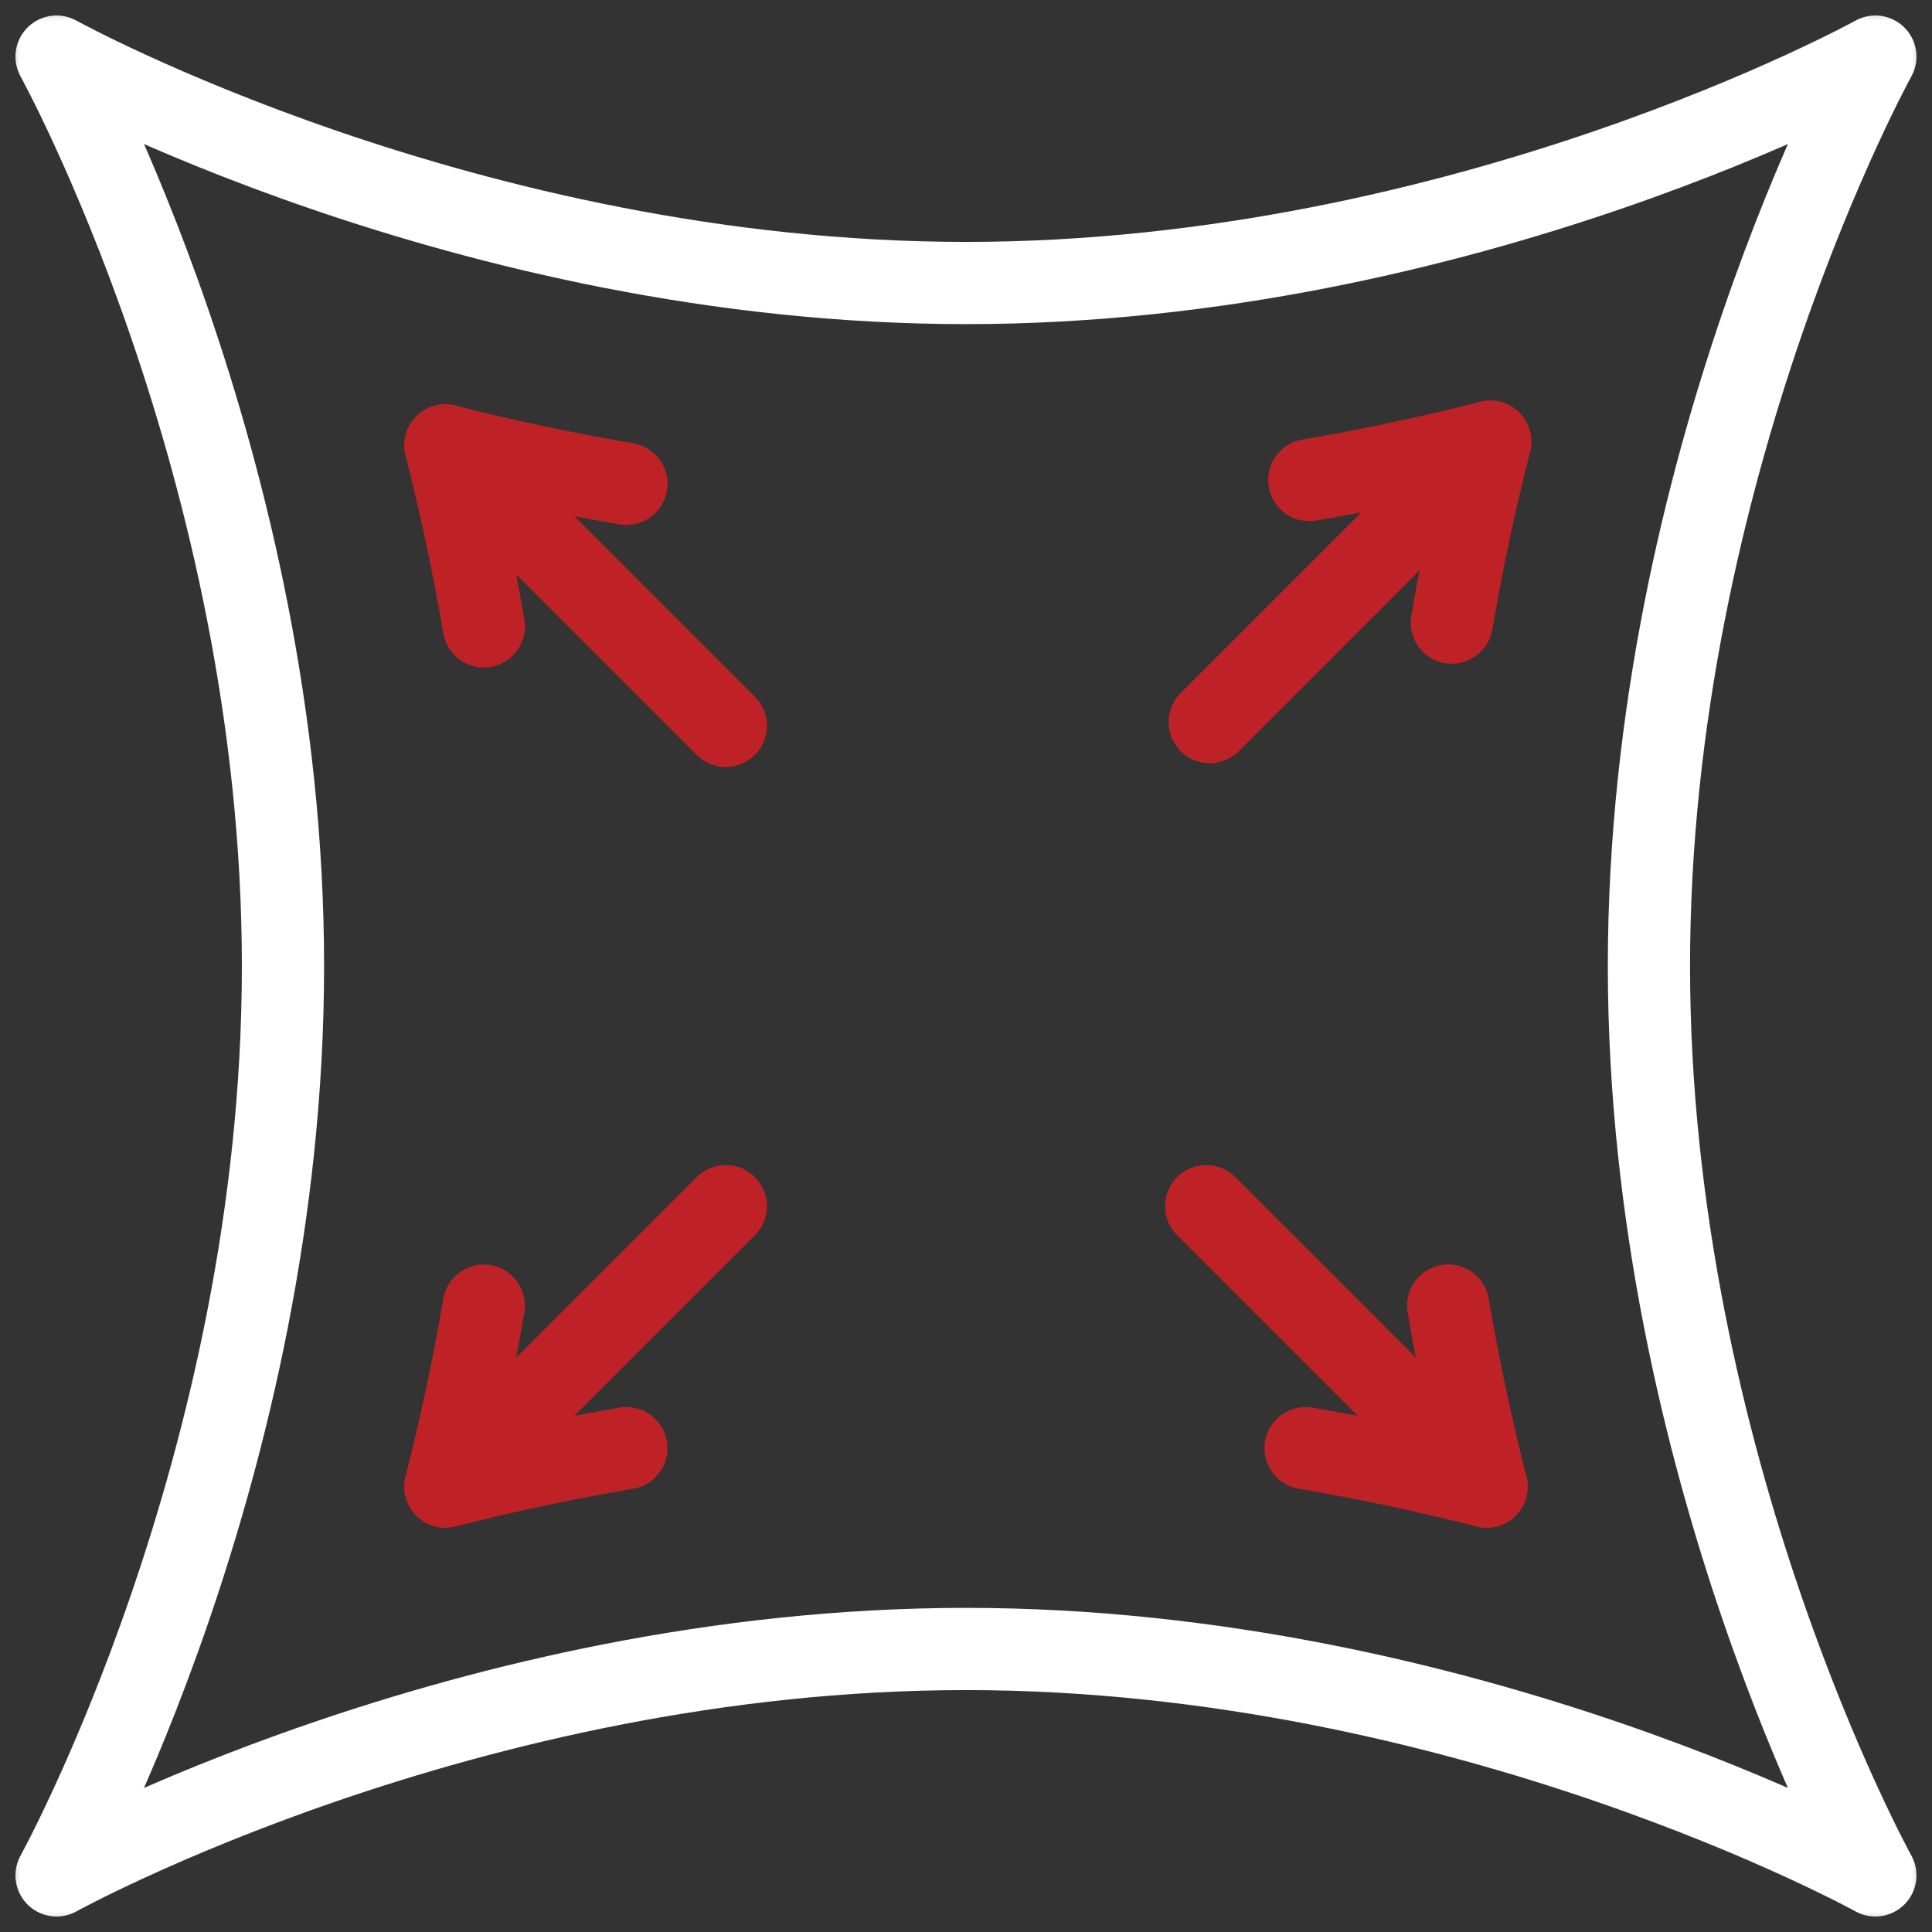
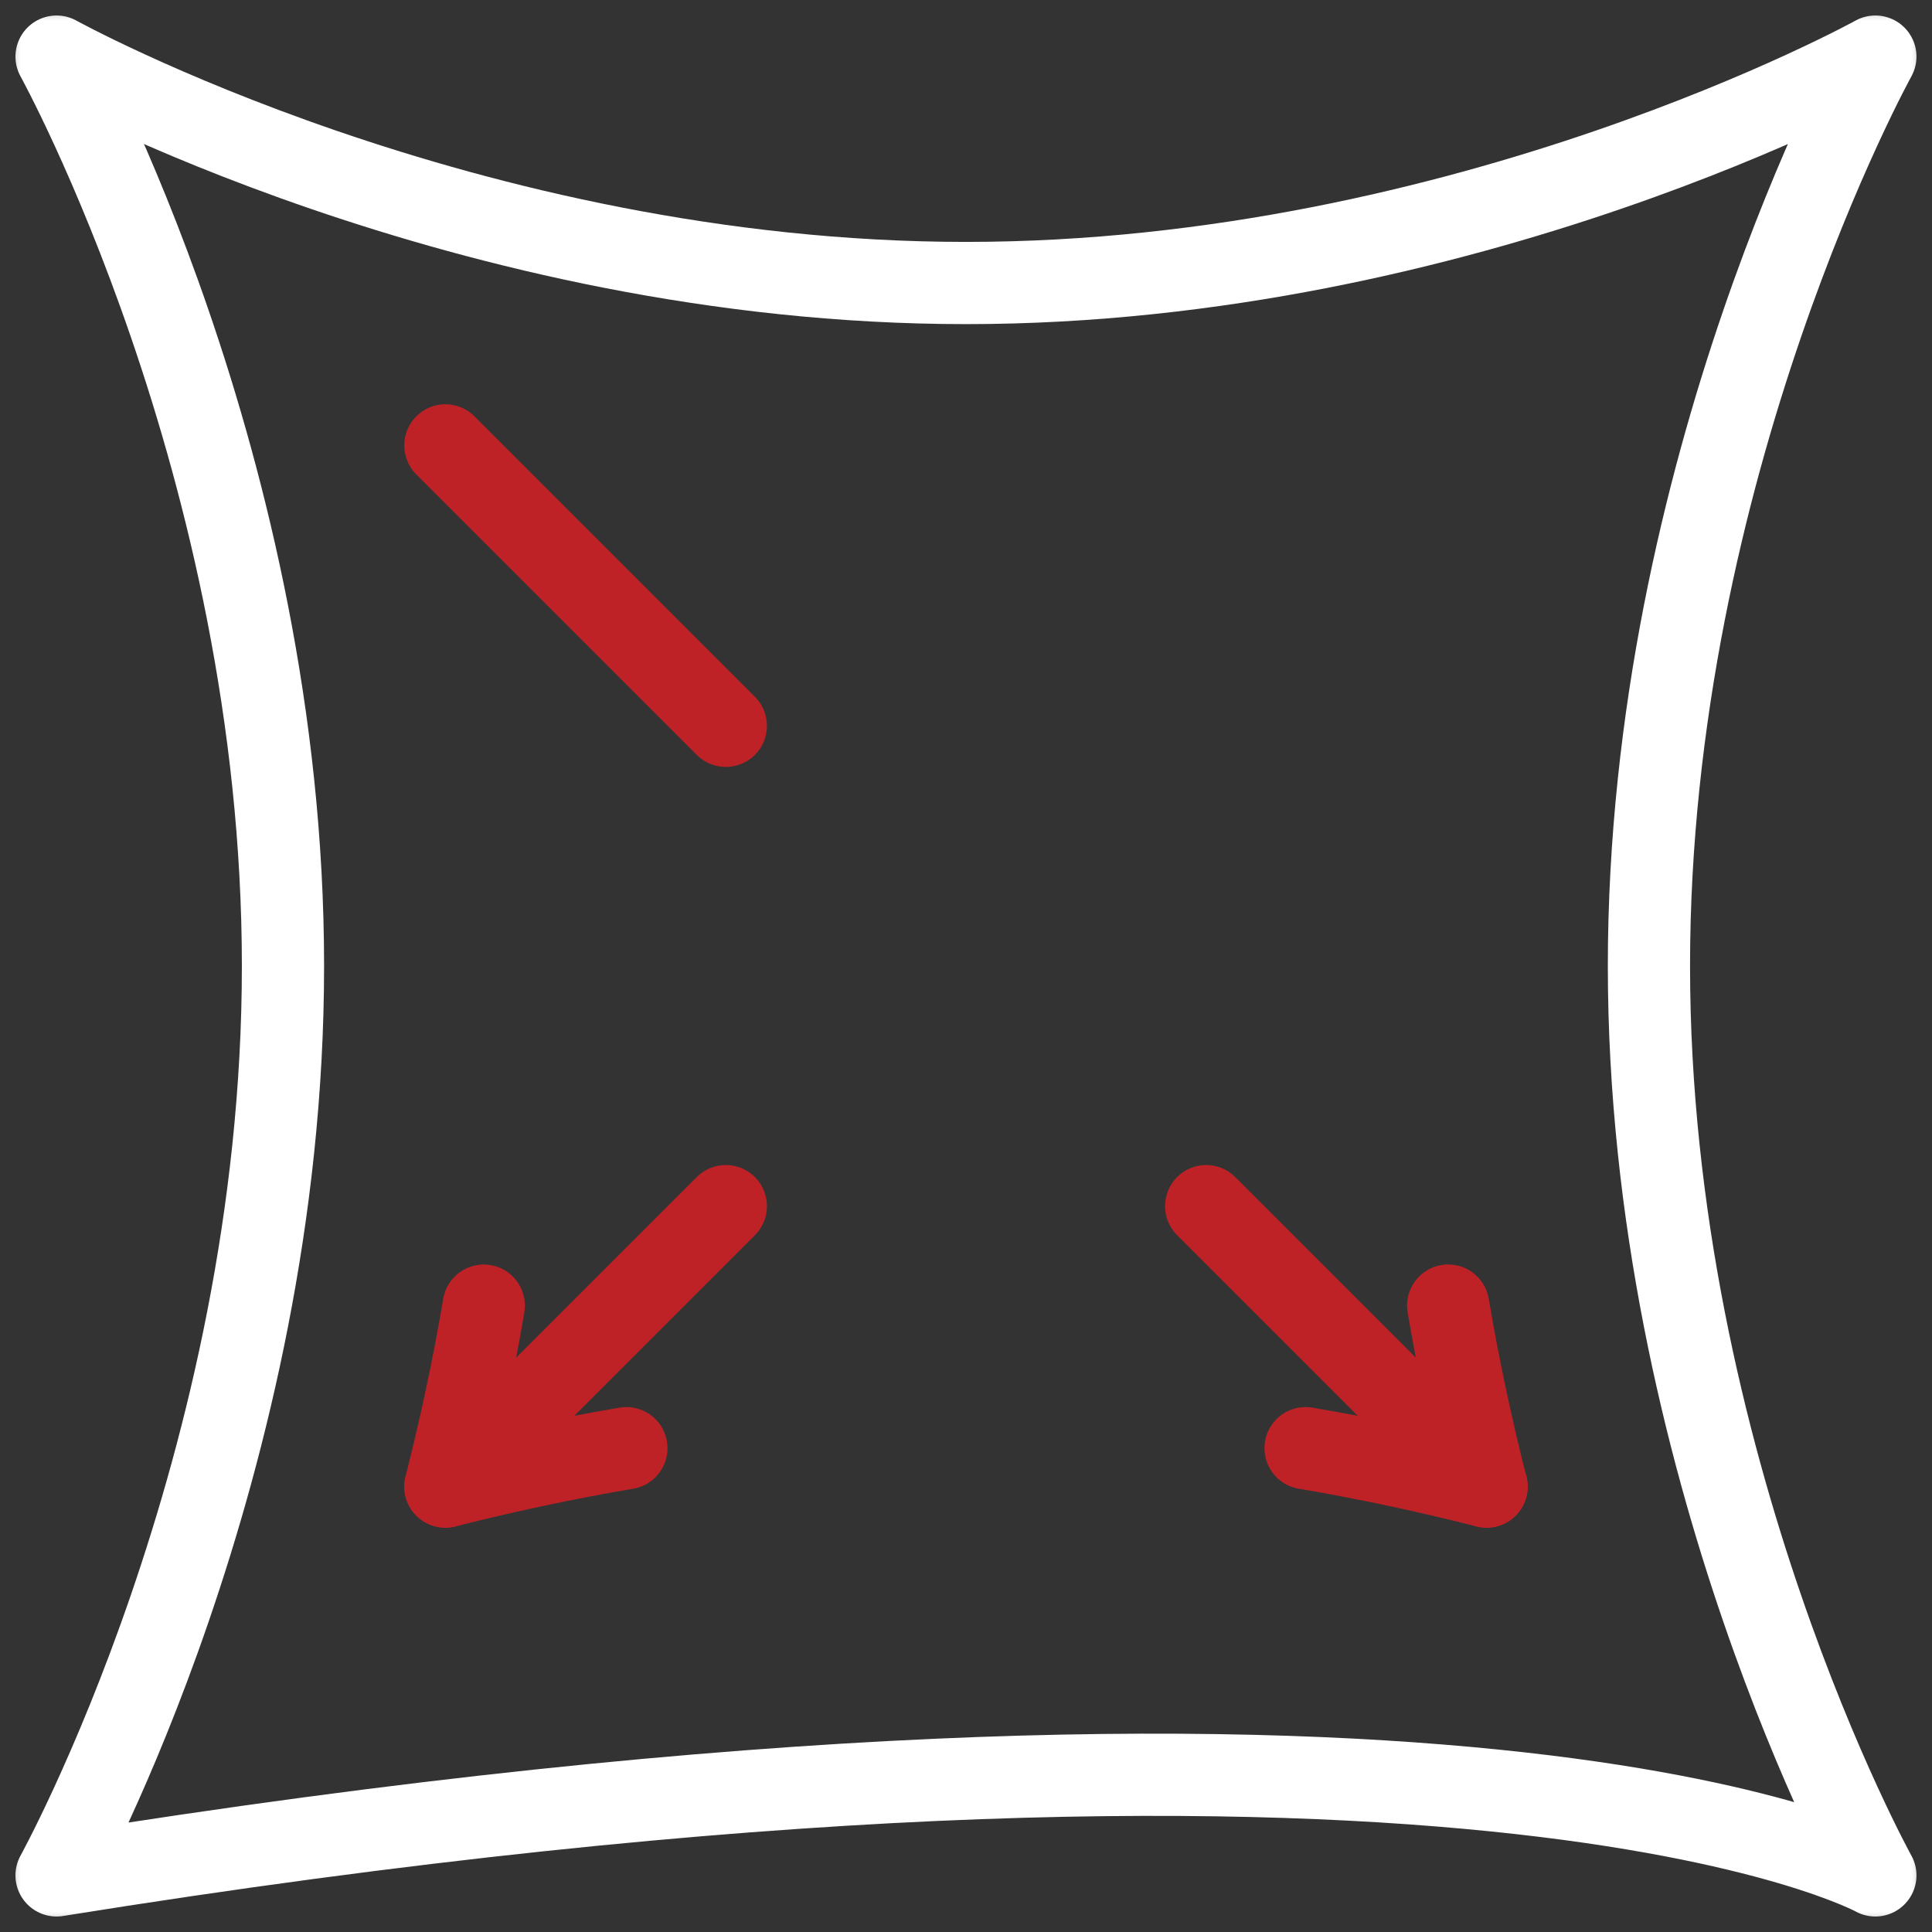
<svg xmlns="http://www.w3.org/2000/svg" width="47" height="47" viewBox="0 0 47 47" fill="none">
  <rect x="0" y="0" width="47" height="47" fill="#333333" stroke="none" />
  <mask id="mask0_89_10695" style="mask-type:luminance" maskUnits="userSpaceOnUse" x="0" y="0" width="47" height="47">
    <path d="M0 0H47V47H0V0Z" fill="white" />
  </mask>
  <g mask="url(#mask0_89_10695)">
-     <path d="M45.622 1.377C45.622 1.377 35.666 6.885 23.499 6.885C11.331 6.885 1.376 1.377 1.376 1.377C1.376 1.377 6.884 11.332 6.884 23.5C6.884 35.667 1.376 45.623 1.376 45.623C1.376 45.623 11.331 40.115 23.499 40.115C35.666 40.115 45.622 45.623 45.622 45.623C45.622 45.623 40.114 35.667 40.114 23.5C40.114 11.332 45.622 1.377 45.622 1.377Z" stroke="white" stroke-width="2" stroke-miterlimit="10" stroke-linecap="round" stroke-linejoin="round" />
+     <path d="M45.622 1.377C45.622 1.377 35.666 6.885 23.499 6.885C11.331 6.885 1.376 1.377 1.376 1.377C1.376 1.377 6.884 11.332 6.884 23.5C6.884 35.667 1.376 45.623 1.376 45.623C35.666 40.115 45.622 45.623 45.622 45.623C45.622 45.623 40.114 35.667 40.114 23.5C40.114 11.332 45.622 1.377 45.622 1.377Z" stroke="white" stroke-width="2" stroke-miterlimit="10" stroke-linecap="round" stroke-linejoin="round" />
    <path d="M35.23 31.761C35.492 33.306 35.811 34.779 36.163 36.164C34.779 35.812 33.306 35.492 31.761 35.23" stroke="#BF2226" stroke-width="2" stroke-miterlimit="10" stroke-linecap="round" stroke-linejoin="round" />
    <path d="M15.238 35.23C13.693 35.493 12.22 35.812 10.835 36.164C11.187 34.78 11.507 33.307 11.769 31.762" stroke="#BF2226" stroke-width="2" stroke-miterlimit="10" stroke-linecap="round" stroke-linejoin="round" />
-     <path d="M11.769 15.238C11.507 13.693 11.187 12.22 10.835 10.836C12.22 11.188 13.693 11.507 15.238 11.769" stroke="#BF2226" stroke-width="2" stroke-miterlimit="10" stroke-linecap="round" stroke-linejoin="round" />
    <path d="M29.343 29.342L36.165 36.164" stroke="#BF2226" stroke-width="2" stroke-miterlimit="10" stroke-linecap="round" stroke-linejoin="round" />
-     <path d="M31.851 11.678C33.396 11.415 34.869 11.096 36.253 10.744C35.901 12.128 35.581 13.601 35.319 15.146" stroke="#BF2226" stroke-width="2" stroke-miterlimit="10" stroke-linecap="round" stroke-linejoin="round" />
-     <path d="M36.251 10.743L29.429 17.566" stroke="#BF2226" stroke-width="2" stroke-miterlimit="10" stroke-linecap="round" stroke-linejoin="round" />
    <path d="M10.835 10.835L17.657 17.657" stroke="#BF2226" stroke-width="2" stroke-miterlimit="10" stroke-linecap="round" stroke-linejoin="round" />
    <path d="M17.657 29.342L10.835 36.164" stroke="#BF2226" stroke-width="2" stroke-miterlimit="10" stroke-linecap="round" stroke-linejoin="round" />
  </g>
</svg>